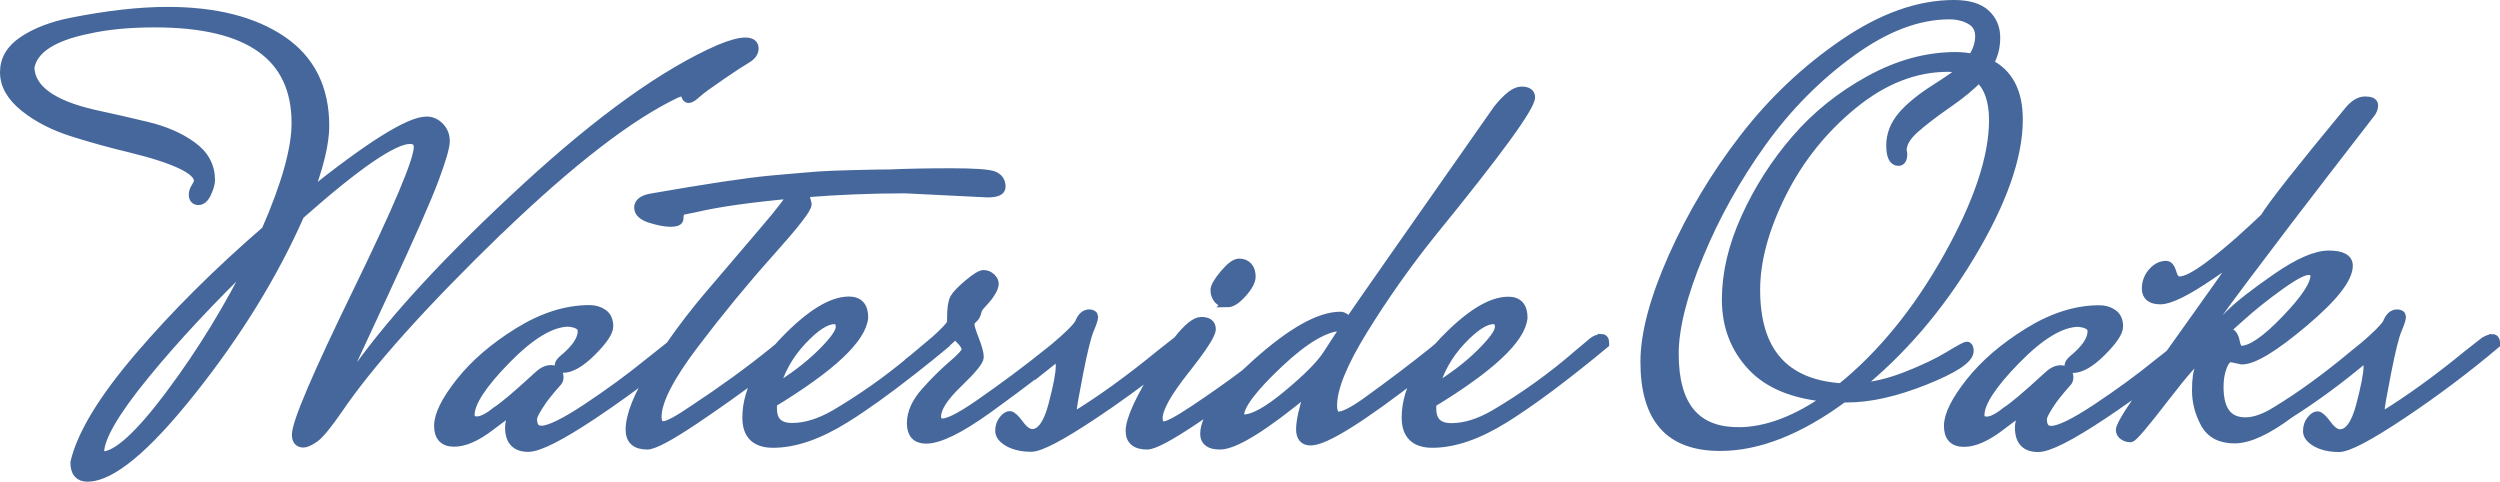
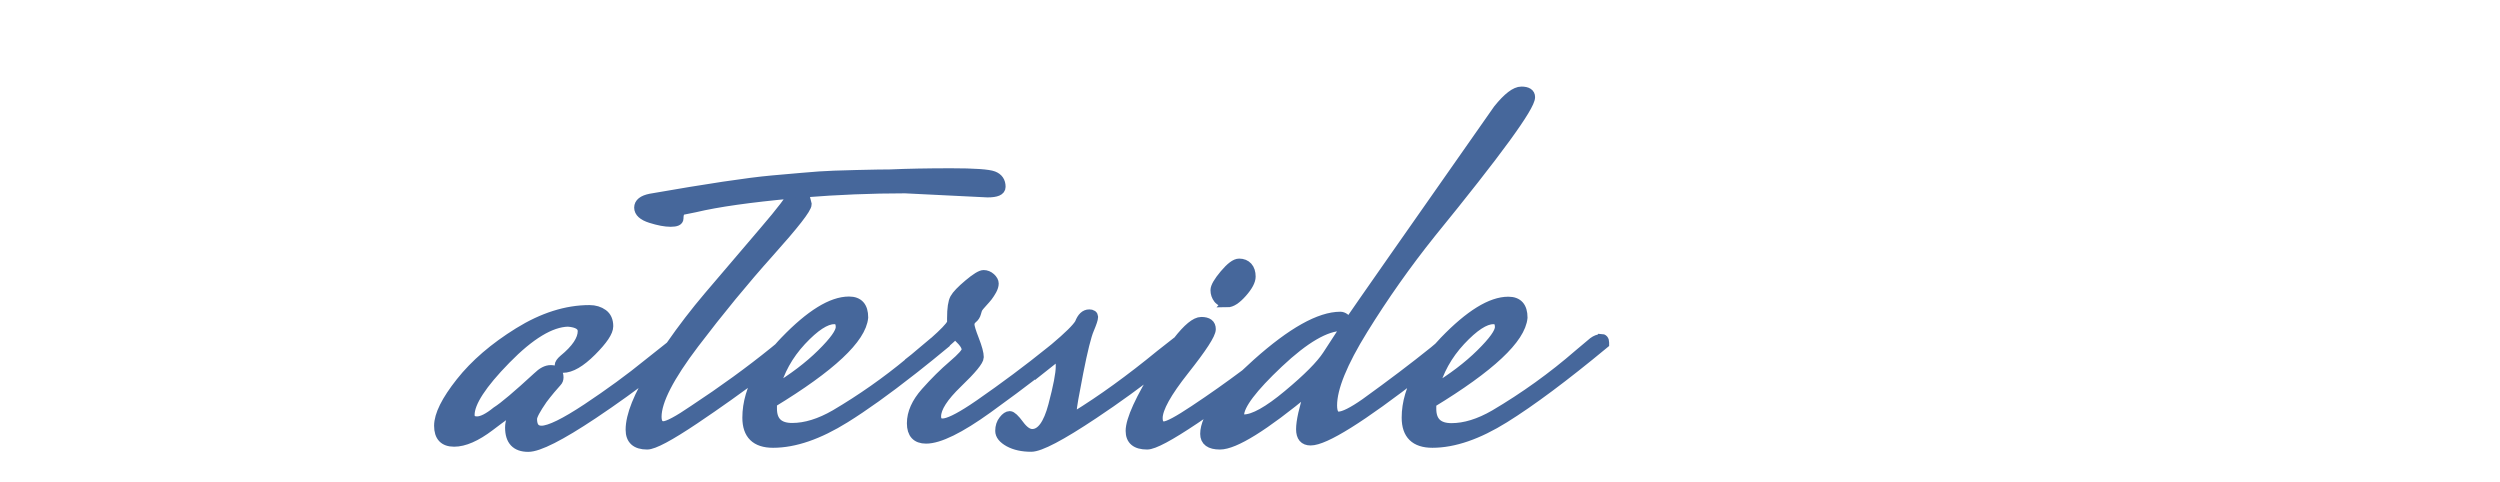
<svg xmlns="http://www.w3.org/2000/svg" id="logos" viewBox="0 0 301.14 58.02">
  <defs>
    <style>.cls-1{fill:#46679b;stroke:#46679b;stroke-miterlimit:10;stroke-width:1.14px;}</style>
  </defs>
-   <path class="cls-1" d="m60.09,27.69c8.67-8.34,15.81-13.84,21.41-16.48.37-.14.64-.21.8-.21s.27.14.31.42c.05.28.16.42.35.42s.51-.21.97-.63c.46-.42,1.43-1.12,2.89-2.12,1.46-1,2.49-1.67,3.09-2.02.6-.35.9-.76.9-1.25s-.35-.73-1.04-.73-1.72.28-3.06.83c-6.58,2.87-14.37,8.45-23.36,16.72-8.99,8.27-15.74,15.54-20.23,21.8-.6.83-1.04,1.25-1.32,1.25-.14-.09-.21-.18-.21-.28s1.56-3.5,4.69-10.22c3.13-6.72,5.13-11.26,6.01-13.63.88-2.36,1.32-3.88,1.32-4.55s-.22-1.24-.66-1.7c-.44-.46-.96-.7-1.56-.7-2.09,0-6.86,2.99-14.32,8.97,1.34-3.52,2.02-6.33,2.02-8.41,0-4.54-1.72-7.97-5.14-10.29-3.43-2.32-8.02-3.48-13.77-3.48-3.38,0-7.28.44-11.68,1.32-2.27.46-4.16,1.19-5.67,2.19-1.51,1-2.26,2.26-2.26,3.79s.8,2.93,2.4,4.21c1.6,1.28,3.55,2.27,5.84,2.99,2.29.72,4.6,1.36,6.92,1.91,5.47,1.34,8.2,2.67,8.2,3.96,0,.19-.1.44-.31.76-.21.32-.31.63-.31.9,0,.46.2.7.59.7s.73-.31,1.01-.94c.28-.63.42-1.12.42-1.49,0-1.67-.74-3.04-2.22-4.1-1.48-1.07-3.29-1.85-5.42-2.36-2.13-.51-4.26-1-6.4-1.46-5.05-1.16-7.62-3.04-7.72-5.63.37-2.22,2.73-3.78,7.09-4.66,2.27-.51,4.94-.76,8-.76,11.36,0,17.03,4.03,17.03,12.1,0,3.11-1.21,7.42-3.62,12.93-5.84,5.05-10.94,10.13-15.3,15.23-4.36,5.1-6.93,9.34-7.72,12.72,0,1.16.49,1.74,1.46,1.74,2.87,0,7.07-3.48,12.58-10.43,5.52-6.95,9.85-14,13-21.14,6.86-6.07,11.29-9.11,13.28-9.11.7,0,1.04.32,1.04.97,0,1.58-2.45,7.38-7.34,17.42-4.89,10.04-7.34,15.77-7.34,17.21,0,.65.28.97.83.97.28,0,.71-.2,1.29-.59.58-.39,1.54-1.56,2.89-3.51,3.75-5.52,10.2-12.7,19.33-21.55Zm-39.53,19.78c-3.73,4.98-6.46,7.47-8.17,7.47-.28,0-.42-.14-.42-.42,0-1.81,1.82-4.94,5.46-9.39,3.64-4.45,8.03-9.15,13.18-14.11-2.97,5.98-6.32,11.46-10.05,16.44Z" />
  <path class="cls-1" d="m147.83,36.45c.51,0,1.11-.39,1.81-1.18.7-.79,1.04-1.44,1.04-1.95s-.13-.9-.38-1.18c-.26-.28-.6-.42-1.04-.42s-1.03.44-1.77,1.32c-.74.88-1.11,1.52-1.11,1.91s.12.74.35,1.04c.23.3.6.45,1.11.45Z" />
  <path class="cls-1" d="m192.81,40.83c-.28,0-.58.12-.9.35l-1.74,1.46c-3.15,2.74-6.54,5.17-10.15,7.3-1.85,1.07-3.58,1.6-5.18,1.6s-2.4-.76-2.4-2.29v-.7c7.09-4.31,10.75-7.74,10.99-10.29,0-1.3-.58-1.95-1.74-1.95-2.09,0-4.66,1.59-7.72,4.76-.24.25-.46.49-.68.74l-.57.48c-2.36,1.9-5.12,3.99-8.27,6.26-1.53,1.07-2.6,1.6-3.2,1.6-.51,0-.76-.44-.76-1.32,0-2.09,1.24-5.13,3.72-9.14,2.48-4.01,5.2-7.87,8.17-11.58,7.97-9.78,11.96-15.25,11.96-16.41,0-.46-.36-.7-1.08-.7s-1.66.72-2.82,2.16c-10.89,15.53-16.87,24.08-17.94,25.66-.37-.46-.72-.7-1.04-.7-2.5,0-5.85,1.88-10.05,5.63-.5.45-.97.88-1.41,1.3-1.94,1.45-3.98,2.9-6.14,4.33-1.95,1.3-3.16,1.95-3.65,1.95s-.73-.32-.73-.97c0-1.16,1.07-3.08,3.2-5.77,2.13-2.69,3.2-4.33,3.2-4.94s-.39-.9-1.18-.9c-.69,0-1.65.79-2.87,2.36-.04.02-.08.05-.12.07l-1.95,1.53c-3.62,2.97-7.05,5.45-10.29,7.44-.23,0-.35-.21-.35-.63s.27-1.97.8-4.66c.53-2.69.96-4.41,1.29-5.18.32-.76.49-1.26.49-1.49s-.16-.35-.49-.35c-.51,0-.9.37-1.18,1.11-.34.58-1.34,1.56-2.99,2.95l-.56.45c-2.64,2.13-5.47,4.24-8.48,6.33l-.83.56c-1.76,1.16-2.97,1.74-3.62,1.74-.51,0-.76-.28-.76-.83,0-1.02.86-2.35,2.57-4,1.71-1.64,2.57-2.69,2.57-3.13s-.19-1.14-.56-2.09c-.37-.95-.56-1.56-.56-1.84s.12-.51.35-.7c.23-.18.38-.42.45-.7.07-.28.14-.47.21-.59.07-.12.24-.32.52-.63.28-.3.5-.56.66-.76.16-.21.32-.46.49-.76.16-.3.24-.57.24-.8s-.13-.46-.38-.7c-.26-.23-.55-.35-.87-.35s-.93.37-1.81,1.11c-.88.74-1.44,1.32-1.67,1.74-.23.42-.35,1.21-.35,2.36v.63c-.27.46-.97,1.19-2.09,2.18-.02.01-.04.03-.07.05l-1.74,1.46c-.19.17-.39.33-.58.49-.19.16-.39.32-.6.48v.02c-2.81,2.33-5.8,4.43-8.97,6.3-1.85,1.07-3.58,1.6-5.18,1.6s-2.4-.76-2.4-2.29v-.7c7.09-4.31,10.75-7.74,10.99-10.29,0-1.3-.58-1.95-1.74-1.95-2.09,0-4.66,1.59-7.72,4.76-.27.28-.52.55-.76.83l-.56.46c-2.92,2.36-6.14,4.7-9.66,7.02-1.9,1.3-3.12,1.95-3.65,1.95s-.8-.37-.8-1.11c0-1.9,1.51-4.83,4.52-8.8,3.01-3.96,6.02-7.62,9.04-10.99,3.01-3.36,4.52-5.29,4.52-5.81l-.35-1.39c4.03-.32,8.09-.49,12.17-.49l9.94.49c1.07,0,1.6-.23,1.6-.7,0-.65-.3-1.09-.9-1.32-.6-.23-2.31-.35-5.11-.35s-5.25.05-7.34.14c-.7,0-2.05.02-4.07.07-2.02.05-3.5.1-4.45.17-.95.07-2.86.23-5.74.49-2.87.26-7.74.99-14.6,2.19-.93.19-1.39.56-1.39,1.11s.47.99,1.43,1.29c.95.3,1.75.45,2.4.45s.97-.14.97-.42c0-.65.18-1,.56-1.04l1.39-.28c2.73-.65,6.65-1.2,11.75-1.67-.19.56-1.33,2.06-3.44,4.52-2.11,2.46-4.33,5.06-6.67,7.82-1.62,1.91-3.16,3.91-4.6,5.99l-2.66,2.11c-2.22,1.81-4.68,3.6-7.37,5.39-2.69,1.78-4.52,2.68-5.49,2.68-.74,0-1.11-.46-1.11-1.39,0-.37.42-1.16,1.25-2.36.28-.37.6-.78.97-1.22.37-.44.63-.73.76-.87.14-.14.21-.32.21-.56,0-.6-.32-.9-.97-.9-.51,0-1.04.28-1.6.83-2.41,2.22-4.06,3.62-4.94,4.17-.97.79-1.75,1.18-2.33,1.18s-.87-.25-.87-.76c0-1.48,1.45-3.71,4.35-6.67,2.9-2.97,5.39-4.47,7.47-4.52,1.16.09,1.74.46,1.74,1.11,0,1.02-.76,2.16-2.29,3.41-.32.28-.49.52-.49.73s.14.31.42.31c.97,0,2.13-.67,3.48-2.02s2.02-2.35,2.02-3.02-.22-1.17-.66-1.49c-.44-.32-.99-.49-1.63-.49-2.78,0-5.63.9-8.55,2.71-2.92,1.81-5.25,3.81-6.99,6.01-1.74,2.2-2.61,3.95-2.61,5.25s.61,1.95,1.84,1.95,2.66-.63,4.31-1.88c1.64-1.25,2.54-1.88,2.68-1.88.09.05.14.14.14.28s-.07.37-.21.7c-.14.32-.21.67-.21,1.04,0,1.58.74,2.36,2.22,2.36,1.25,0,3.86-1.32,7.82-3.96,2.53-1.69,4.99-3.46,7.36-5.3-1.92,3.04-2.88,5.44-2.88,7.17,0,1.2.67,1.81,2.02,1.81.79,0,2.7-1.02,5.74-3.06,2.78-1.87,5.41-3.74,7.89-5.61-1.06,1.83-1.59,3.63-1.59,5.4,0,2.04,1.04,3.06,3.13,3.06,2.6,0,5.49-1,8.69-2.99,2.28-1.42,4.97-3.34,8.06-5.77h0c.14-.11.27-.21.41-.32,1.13-.89,2.32-1.85,3.56-2.88v-.04c.51-.44.9-.8,1.18-1.08.23.14.52.41.87.8.35.39.52.74.52,1.04s-.55.92-1.63,1.84c-1.09.93-2.19,2.02-3.3,3.27-1.11,1.25-1.67,2.5-1.67,3.75s.58,1.88,1.74,1.88c1.58,0,4.06-1.22,7.44-3.65,2.07-1.49,4.15-3.04,6.25-4.65v.03s2.02-1.6,2.02-1.6c.01-.01.03-.03.04-.04.01,0,.02-.02.04-.03.07-.05.15-.07.23-.07.12,0,.17.43.17,1.29s-.3,2.42-.9,4.69c-.6,2.27-1.44,3.41-2.5,3.41-.51,0-1.03-.36-1.56-1.08-.53-.72-.92-1.08-1.15-1.08s-.49.17-.76.52c-.28.35-.42.78-.42,1.29s.36.96,1.08,1.36c.72.39,1.61.59,2.68.59s3.58-1.32,7.54-3.96c2.78-1.85,5.45-3.79,8.03-5.82-.05.08-.09.15-.14.23-2.32,3.73-3.48,6.27-3.48,7.61,0,1.11.67,1.67,2.02,1.67.79,0,2.7-1.02,5.74-3.06.98-.66,1.93-1.31,2.87-1.97-1.1,1.47-1.65,2.71-1.65,3.71,0,.88.6,1.32,1.81,1.32,1.76,0,5.31-2.2,10.64-6.61.09,0,.14.02.14.07-.7,2.18-1.04,3.73-1.04,4.66s.39,1.39,1.18,1.39c1.71,0,6.1-2.74,13.15-8.22-1.07,1.84-1.61,3.65-1.61,5.44,0,2.04,1.04,3.06,3.13,3.06,2.6,0,5.49-1,8.69-2.99,3.2-1.99,7.21-4.98,12.03-8.97v-.14c0-.32-.14-.49-.42-.49Zm-92.33-2.36c.51,0,.76.31.76.94s-.76,1.69-2.29,3.2c-1.53,1.51-3.41,2.93-5.63,4.28.56-2.18,1.63-4.12,3.23-5.84,1.6-1.71,2.91-2.57,3.93-2.57Zm54.65,9.07c-2.36,1.97-4.13,2.95-5.28,2.95-.37,0-.56-.16-.56-.49,0-1.2,1.58-3.29,4.73-6.26,3.15-2.97,5.7-4.45,7.65-4.45.14,0,.28.02.42.07l-2.22,3.41c-.79,1.21-2.36,2.79-4.73,4.76Zm24.75-9.07c.51,0,.76.31.76.94s-.76,1.69-2.29,3.2c-1.53,1.51-3.41,2.93-5.63,4.28.56-2.18,1.63-4.12,3.23-5.84,1.6-1.71,2.91-2.57,3.93-2.57Z" />
-   <path class="cls-1" d="m237.17,42.29c0-.37-.08-.56-.24-.56s-.89.39-2.19,1.18c-1.3.79-3,1.6-5.11,2.43-2.11.83-4.14,1.3-6.08,1.39,5.38-4.31,9.98-9.65,13.8-16.03,3.82-6.37,5.74-11.81,5.74-16.3,0-3.34-1.18-5.58-3.55-6.74.56-.93.83-1.97.83-3.13s-.41-2.11-1.22-2.85c-.81-.74-2.07-1.11-3.79-1.11-4.22,0-8.62,1.56-13.21,4.69-4.59,3.13-8.61,6.93-12.06,11.4-3.45,4.47-6.3,9.24-8.55,14.29-2.25,5.05-3.37,9.27-3.37,12.65s.74,5.92,2.22,7.61c1.48,1.69,3.75,2.54,6.81,2.54,4.59,0,9.53-1.95,14.81-5.84h.49c2.73,0,5.86-.71,9.39-2.12,3.52-1.41,5.28-2.58,5.28-3.51Zm-27.81,9.73c-5.14,0-7.72-3.13-7.72-9.39,0-3.15,1-7.13,2.99-11.92,1.99-4.8,4.52-9.33,7.58-13.59,3.06-4.26,6.65-7.89,10.78-10.88,4.12-2.99,8.06-4.48,11.82-4.48.97,0,1.83.21,2.57.63.74.42,1.11,1.08,1.11,1.98s-.3,1.8-.9,2.68c-.65-.14-1.32-.21-2.02-.21-3.48,0-6.94.95-10.39,2.85-3.45,1.9-6.41,4.28-8.86,7.13-2.46,2.85-4.46,5.98-6.01,9.39-1.55,3.41-2.33,6.7-2.33,9.87s1.02,5.85,3.06,8.03c2.04,2.18,5.14,3.43,9.32,3.75-3.89,2.78-7.56,4.17-10.99,4.17Zm12.45-5.28c-6.91-.46-10.36-4.4-10.36-11.82,0-3.52,1.04-7.38,3.13-11.58,2.09-4.19,4.96-7.79,8.62-10.78,3.66-2.99,7.48-4.48,11.47-4.48.46,0,1.07.09,1.81.28-.56.51-1.69,1.31-3.41,2.4-1.72,1.09-3.02,2.17-3.93,3.23-.9,1.07-1.36,2.24-1.36,3.51s.3,1.91.9,1.91c.32,0,.49-.28.49-.83l-.07-.49c0-.83.51-1.7,1.53-2.61,1.02-.9,2.35-1.92,4-3.06,1.64-1.14,2.89-2.17,3.72-3.09,1.2,1.07,1.81,2.78,1.81,5.14,0,4.45-1.83,9.94-5.49,16.48-3.66,6.54-7.95,11.8-12.86,15.78Z" />
-   <path class="cls-1" d="m300.19,40.83c-.26,0-.57.12-.94.35l-1.95,1.53c-3.62,2.97-7.05,5.45-10.29,7.44-.23,0-.35-.21-.35-.63s.27-1.97.8-4.66c.53-2.69.96-4.41,1.29-5.18.32-.76.49-1.26.49-1.49s-.16-.35-.49-.35c-.51,0-.9.37-1.18,1.11-.33.55-1.26,1.49-2.8,2.8l-1.02.82c-3.38,2.83-6.56,5.15-9.53,6.95-1.39.88-2.64,1.32-3.75,1.32-2.13,0-3.2-1.41-3.2-4.24,0-.93.14-1.75.42-2.47.28-.72.63-1.08,1.04-1.08l1.32.28c1.39,0,3.87-1.51,7.44-4.52,3.57-3.01,5.35-5.28,5.35-6.81,0-.83-.78-1.25-2.33-1.25s-3.65.92-6.29,2.75c-2.64,1.83-4.51,3.29-5.6,4.38-1.09,1.09-1.98,2.01-2.68,2.75-.23,0-.35-.14-.35-.42s1.64-2.61,4.94-6.99c3.29-4.38,6.56-8.67,9.8-12.86,3.24-4.19,4.98-6.44,5.21-6.74.23-.3.35-.61.35-.94s-.34-.49-1.01-.49-1.36.44-2.05,1.32c-5.79,7-9.13,11.24-10.01,12.72-.32.32-1.25,1.18-2.78,2.57-.51.46-1.17,1.03-1.98,1.7-.81.67-1.53,1.24-2.16,1.7-.63.46-1.24.86-1.84,1.18-.6.32-1.11.49-1.53.49s-.72-.31-.9-.94c-.19-.63-.42-.94-.7-.94-.6,0-1.15.28-1.63.83-.49.56-.73,1.21-.73,1.95,0,.88.56,1.32,1.67,1.32s3.13-1,6.05-2.99c1.3-.88,1.99-1.36,2.09-1.43.09-.07.22-.1.38-.1s.24.05.24.14-.07.27-.21.52c-.14.26-2.06,2.98-5.77,8.17-.57.8-1.11,1.56-1.61,2.26l-1.45,1.14c-2.22,1.81-4.68,3.6-7.37,5.39-2.69,1.78-4.52,2.68-5.49,2.68-.74,0-1.11-.46-1.11-1.39,0-.37.42-1.16,1.25-2.36.28-.37.6-.78.97-1.22.37-.44.63-.73.76-.87.14-.14.21-.32.21-.56,0-.6-.32-.9-.97-.9-.51,0-1.04.28-1.6.83-2.41,2.22-4.06,3.62-4.94,4.17-.97.79-1.75,1.18-2.33,1.18s-.87-.25-.87-.76c0-1.48,1.45-3.71,4.35-6.67,2.9-2.97,5.39-4.47,7.47-4.52,1.16.09,1.74.46,1.74,1.11,0,1.02-.76,2.16-2.29,3.41-.32.28-.49.52-.49.73s.14.31.42.31c.97,0,2.13-.67,3.48-2.02,1.34-1.34,2.02-2.35,2.02-3.02s-.22-1.17-.66-1.49c-.44-.32-.99-.49-1.63-.49-2.78,0-5.63.9-8.55,2.71-2.92,1.81-5.25,3.81-6.99,6.01-1.74,2.2-2.61,3.95-2.61,5.25s.61,1.95,1.84,1.95,2.66-.63,4.31-1.88c1.64-1.25,2.54-1.88,2.68-1.88.09.05.14.14.14.28s-.07.37-.21.7c-.14.32-.21.67-.21,1.04,0,1.58.74,2.36,2.22,2.36,1.25,0,3.86-1.32,7.82-3.96,2.02-1.35,3.99-2.74,5.91-4.19-1.46,2.07-2.38,3.42-2.78,4.05-.67,1.07-1.01,1.74-1.01,2.02s.13.5.38.66c.25.16.52.24.8.24s1.64-1.6,4.1-4.8c2.46-3.2,3.89-4.8,4.31-4.8.28,0,.42.06.42.17s-.14.43-.42.94c-.28.51-.42,1.45-.42,2.82s.34,2.68,1.01,3.93c.67,1.25,1.85,1.88,3.55,1.88s3.9-1.02,6.64-3.06c3.1-1.96,6.2-4.25,9.3-6.88.11.03.16.46.16,1.28s-.3,2.42-.9,4.69c-.6,2.27-1.44,3.41-2.5,3.41-.51,0-1.03-.36-1.56-1.08-.53-.72-.92-1.08-1.15-1.08s-.49.17-.76.52c-.28.35-.42.78-.42,1.29s.36.96,1.08,1.36c.72.39,1.61.59,2.68.59s3.58-1.32,7.54-3.96c3.96-2.64,7.73-5.47,11.3-8.48v-.14c0-.32-.13-.49-.38-.49Zm-30.28-2.71c1.39-1.25,2.94-2.49,4.66-3.72,1.71-1.23,2.86-1.84,3.44-1.84s.87.21.87.63c0,1.11-1.18,2.9-3.55,5.35-2.36,2.46-4.15,3.68-5.35,3.68-.37,0-.63-.36-.76-1.08-.14-.72-.44-1.08-.9-1.08-.28,0-.42-.05-.42-.14l2.02-1.81Z" />
</svg>